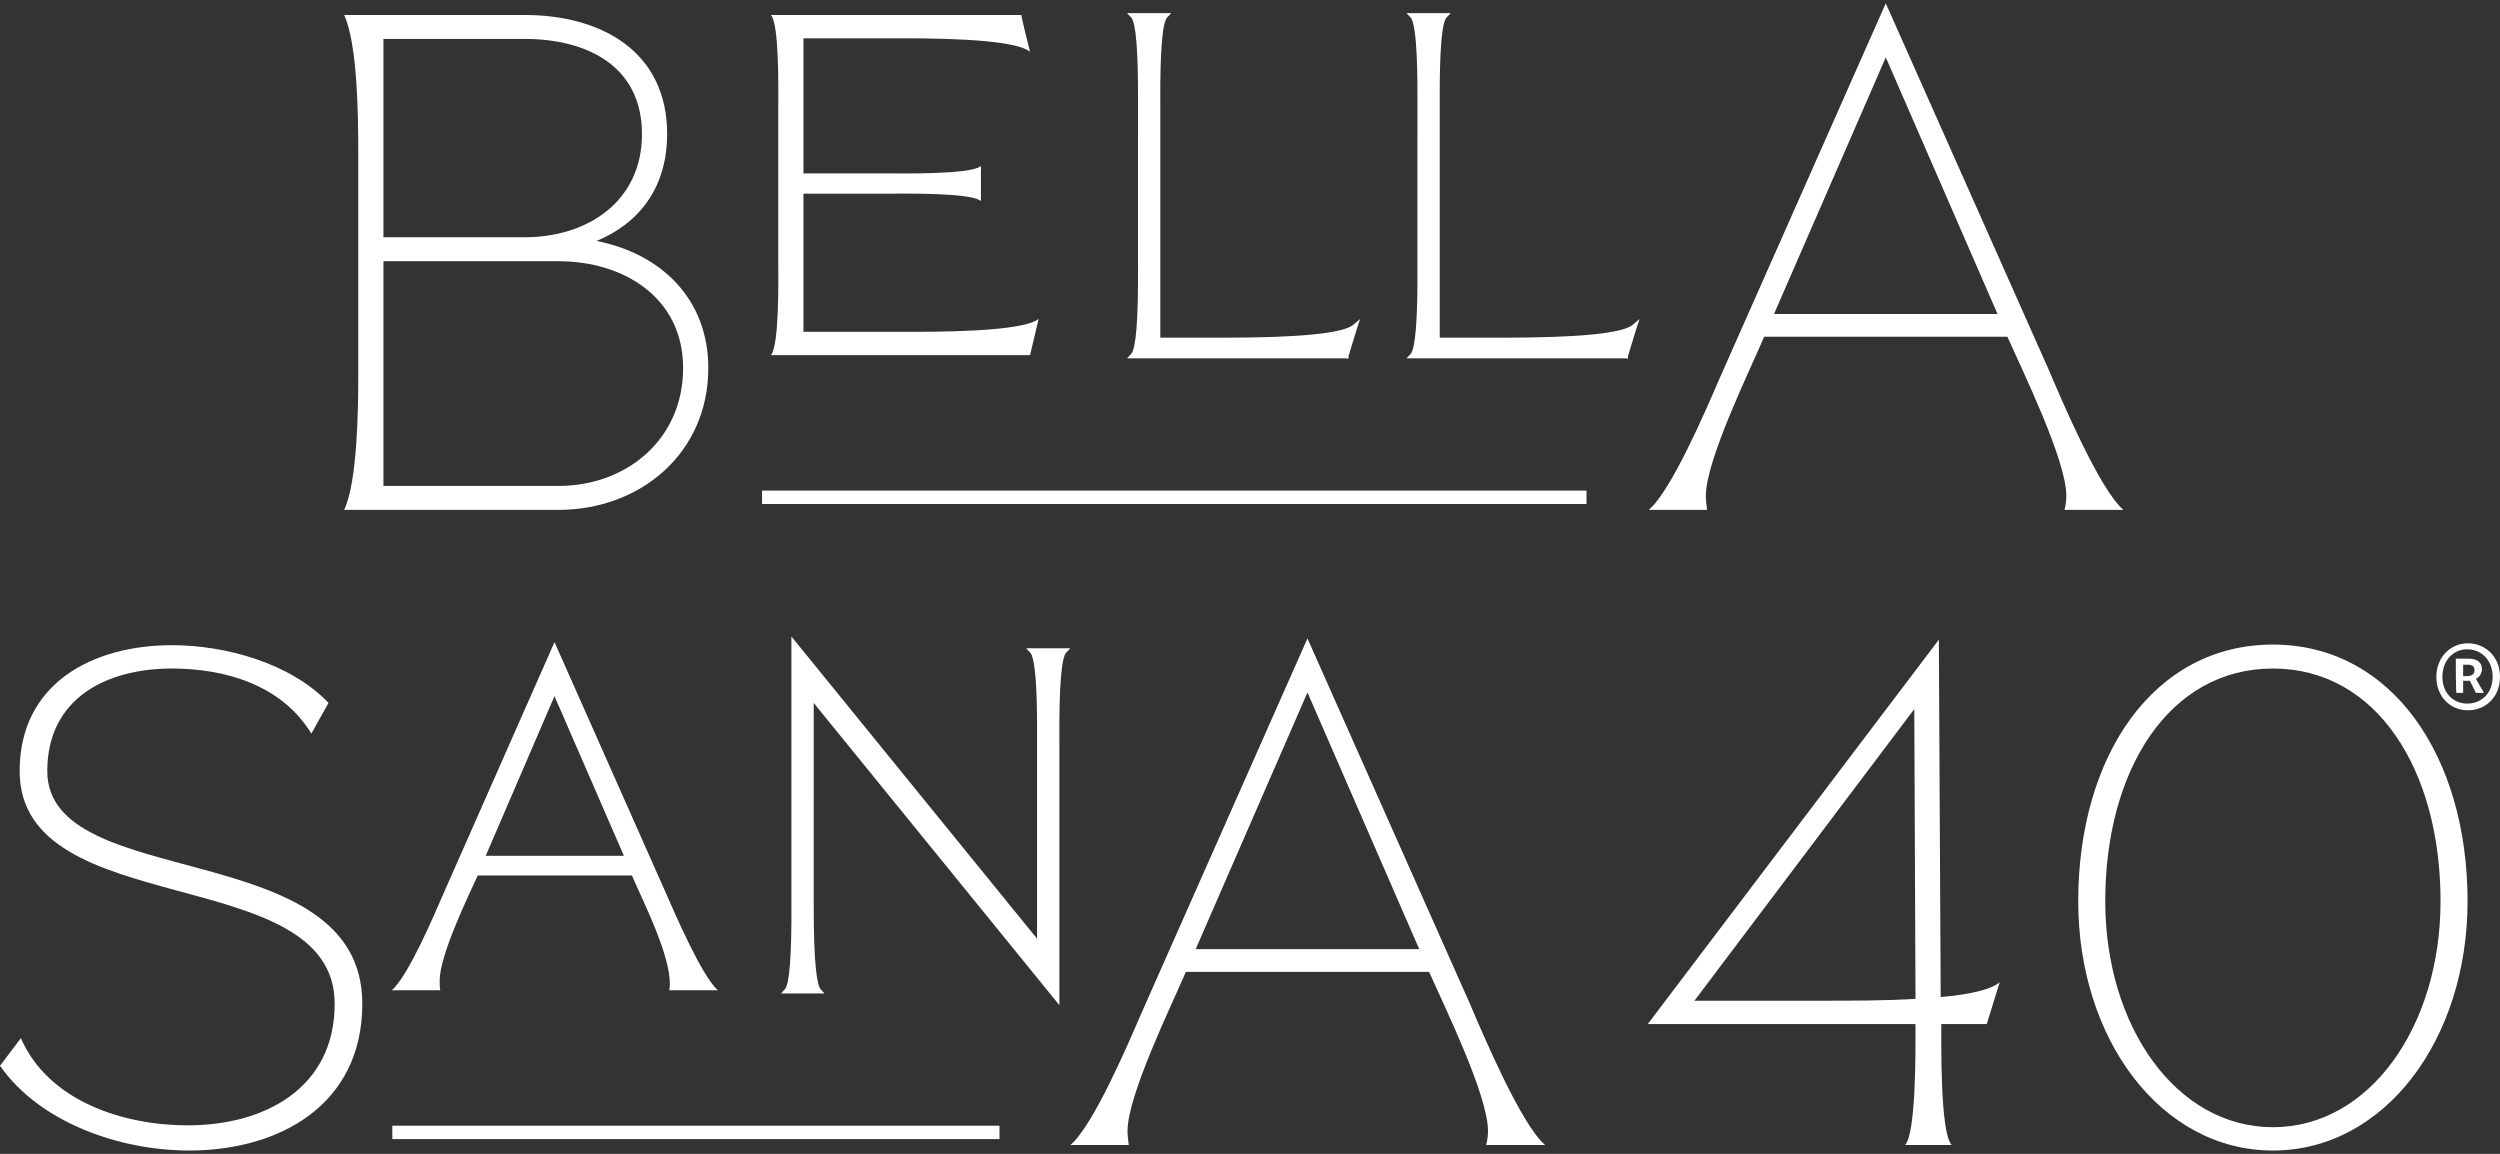
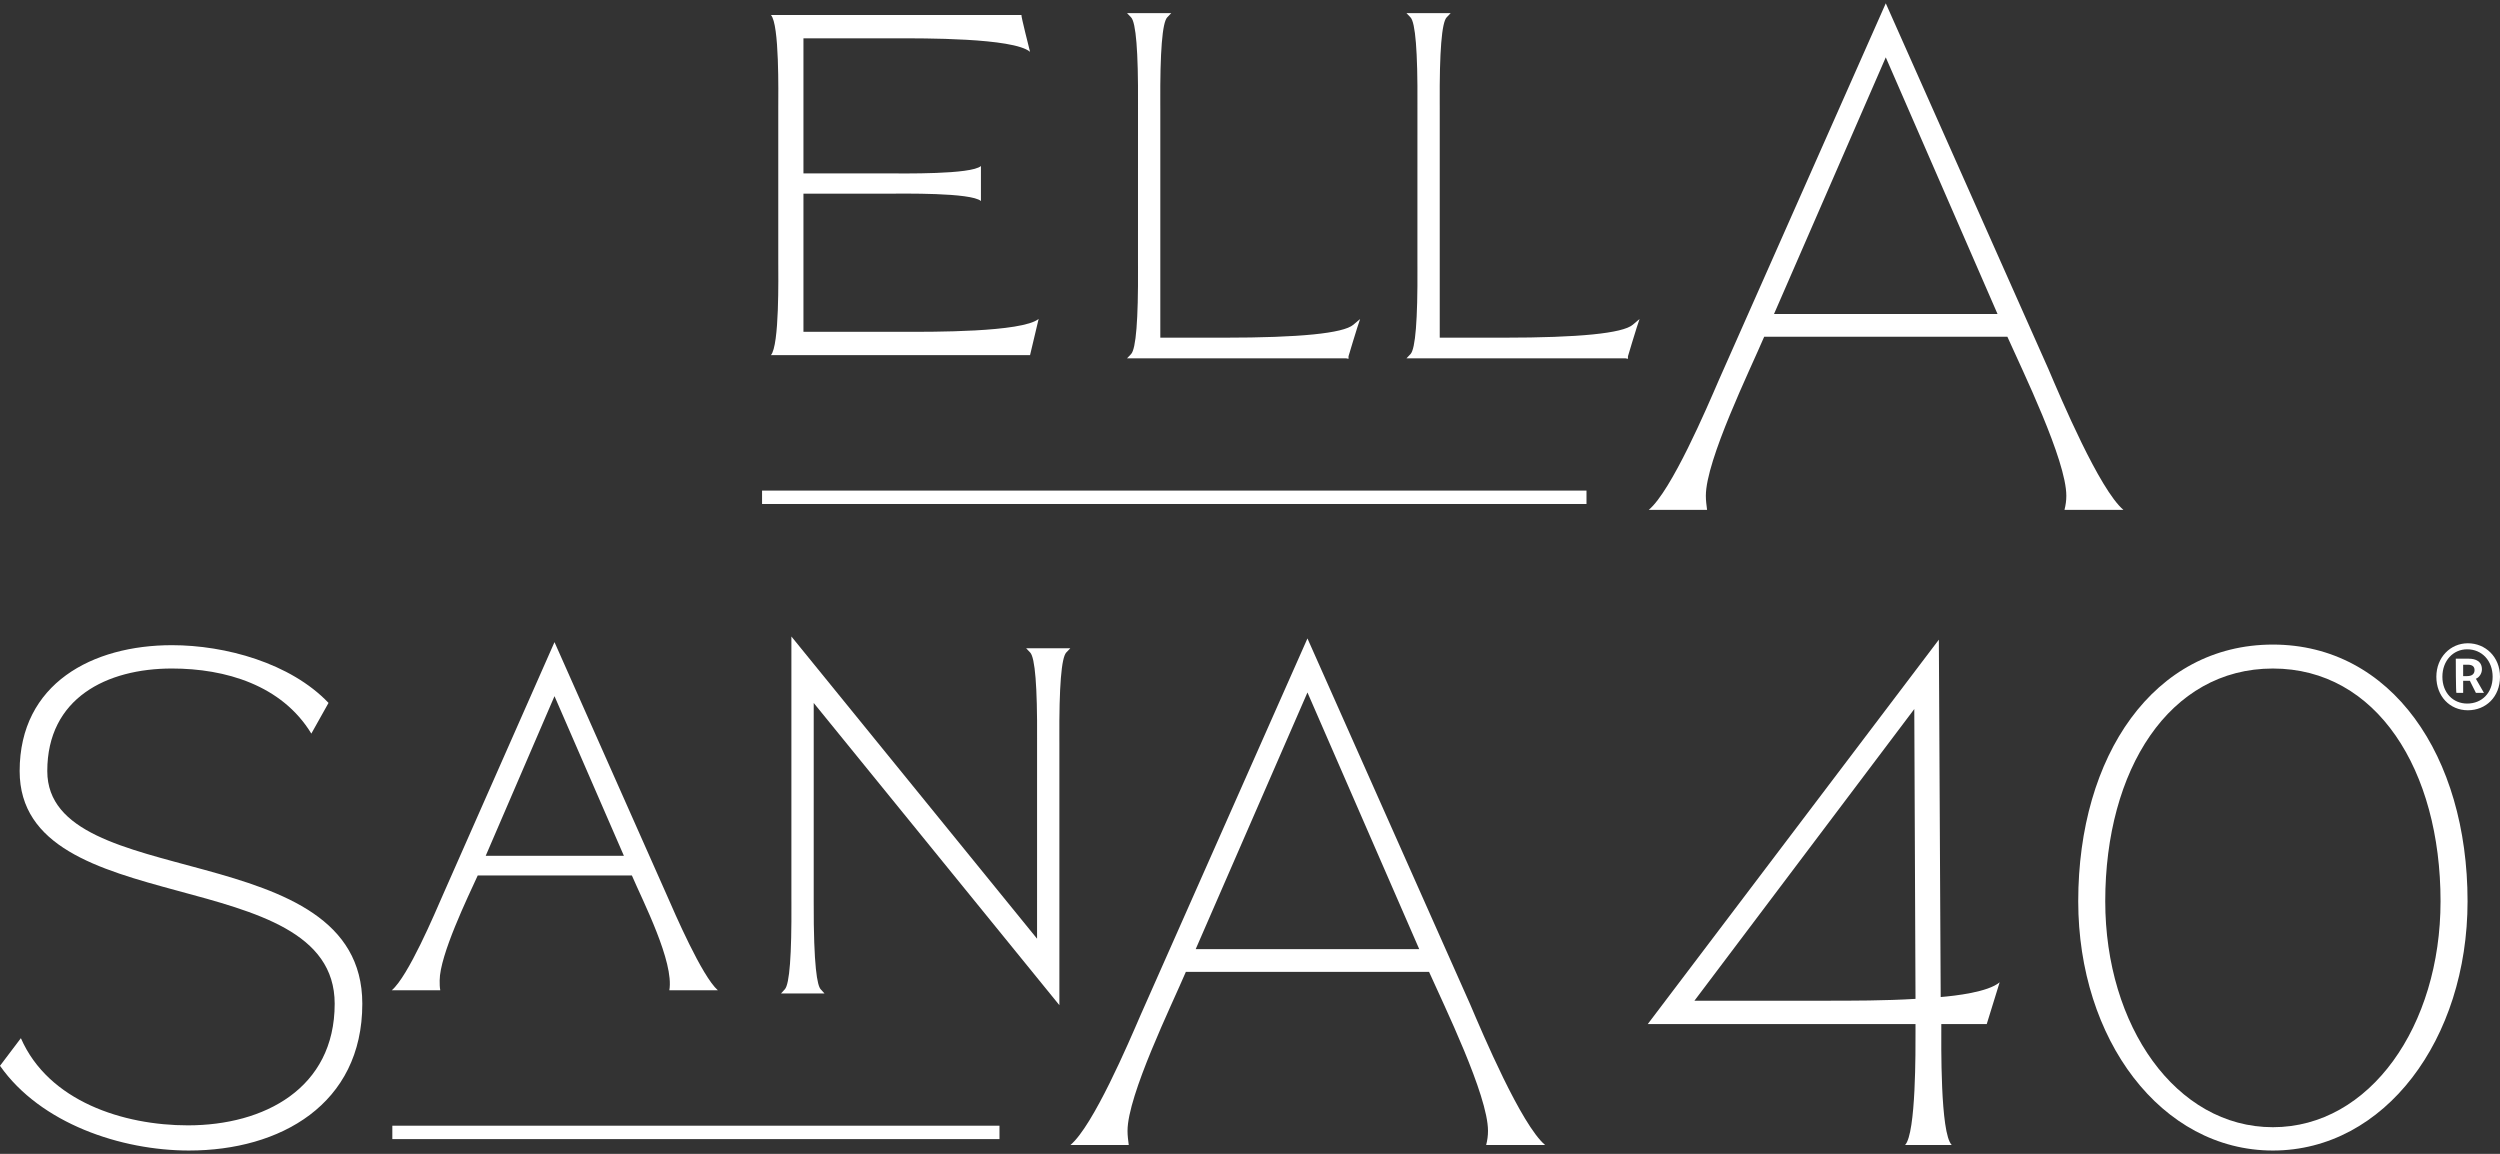
<svg xmlns="http://www.w3.org/2000/svg" id="Layer_1" viewBox="0 0 377 174">
  <rect x="0" y="0" width="377" height="174" fill="#333333" stroke="none" />
  <g>
    <path d="M28.523,173.5c-10.279,0-22.411-4.074-28.523-12.778l3.149-4.167c4.167,9.537,15.465,13.148,25.188,13.148,11.483,0,22.133-5.556,22.133-18.334,0-21.575-47.507-12.223-47.507-35.094,0-13.241,11.02-18.982,22.966-18.982,8.057,0,17.873,2.685,23.614,8.704l-2.593,4.63c-4.445-7.315-12.964-9.815-21.021-9.815-9.816,0-18.798,4.445-18.798,15.463,0,18.519,47.506,9.537,47.506,35.094,0,15.186-12.409,22.13-26.114,22.13Z" style="fill:#fff;" />
    <path d="M66.394,149.333h-7.316c2.5-2.13,6.482-11.574,7.779-14.537l16.761-37.964,16.855,37.964c1.296,2.963,5.371,12.408,7.779,14.537h-7.316c.741-4.259-3.982-13.426-5.649-17.315h-23.244c-1.482,3.241-5.741,12.038-5.741,15.834,0,.556,0,1.019,.093,1.482Zm6.852-20.279h20.837l-10.465-24.074-10.372,24.074Z" style="fill:#fff;" />
    <path d="M161.408,97.755h-6.671l.611,.64c.739,.773,1.09,5.156,1.044,13.025l-.003,30.136-37.046-45.571v39.382l.003,.811c.046,7.855-.286,12.228-.987,12.999l-.577,.634h6.551l-.576-.634c-.495-.545-1.079-3.284-1.048-13.238l.001-29.929,37.046,45.571v-39.382l-.003-.776c-.045-7.871,.306-12.255,1.044-13.028l.611-.64Z" style="fill:#fff;" />
    <path d="M170.216,172.667h-8.798c3.427-2.87,8.798-15.463,10.557-19.538l25.189-56.853,24.541,55.186c1.852,4.352,7.686,18.149,11.298,21.204h-8.891c.185-.741,.278-1.389,.278-2.13,0-5.37-6.668-18.982-8.891-23.982h-36.671c-2.13,5-8.798,18.612-8.798,23.982,0,.741,.093,1.389,.185,2.13Zm10.094-29.538h33.709l-16.855-38.705-16.854,38.705Z" style="fill:#fff;" />
  </g>
  <g>
    <path d="M294.323,172.667h-7.038c1.666-1.759,1.574-14.445,1.574-17.13v-1.111h-40.375l43.895-57.964,.278,53.89c2.222-.185,7.13-.741,8.89-2.222l-1.945,6.296h-6.853c0,2.871-.184,16.482,1.575,18.241Zm-38.802-21.76h19.355c4.63,0,9.352,0,13.983-.278l-.184-43.705-33.153,43.982Z" style="fill:#fff;" />
    <path d="M342.752,173.5c-16.854,0-29.355-16.76-29.355-37.593,0-21.945,11.39-38.705,29.355-38.705,17.873,0,29.356,16.76,29.356,38.705,0,20.833-12.502,37.593-29.356,37.593Zm0-3.518c14.632,0,25.282-15.278,25.282-34.075,0-19.815-9.632-35.094-25.282-35.094s-25.281,15.278-25.281,35.094c0,18.797,10.649,34.075,25.281,34.075Z" style="fill:#fff;" />
  </g>
  <rect x="59.164" y="169.756" width="91.557" height="2.02" style="fill:#fff;" />
  <g>
-     <path d="M84.216,76.891H51.896c2.037-4.259,2.13-15.556,2.13-20.463V22.723c0-4.908-.092-16.112-2.13-20.463h27.226c11.391,0,21.485,5.37,21.485,17.963,0,7.5-3.704,13.241-10.65,16.111,9.816,1.944,16.854,8.796,16.854,19.167,0,12.871-10.279,21.389-22.596,21.389Zm-26.393-41.112h21.299c9.446,0,17.688-5.371,17.688-15.556,0-10.37-8.427-14.352-17.688-14.352h-21.299v29.908Zm0,3.611v33.89h26.393c10.279,0,18.799-7.037,18.799-17.778,0-10.649-8.983-16.111-18.799-16.111h-26.393Z" style="fill:#fff;" />
    <path d="M156.627,48.093l-1.296,5.463h-39.079c1.296-1.482,1.111-11.852,1.111-14.074V16.334c0-2.315,.185-12.686-1.111-14.074h37.783c-.093,.092,1.204,5.185,1.296,5.556-2.501-2.13-16.391-2.037-20.188-2.037h-13.983V26.149h12.687c2.222,0,12.594,.185,14.076-1.111v5.277c-1.481-1.296-11.853-1.111-14.076-1.111h-12.687v20.834h15.372c3.704,0,17.595,.092,20.095-1.945Z" style="fill:#fff;" />
    <path d="M204.078,48.975c-1.527,1.292-8.082,1.947-19.484,1.947h-9.619V16.423l-.003-.778c-.045-7.87,.306-12.253,1.045-13.027l.611-.64h-6.673l.611,.64c.739,.773,1.09,5.156,1.045,13.027l-.003,23.945,.003,.778c.045,7.87-.306,12.253-1.045,13.027l-.611,.64h33.03l.371,.074v-.379c.054-.23,1.19-3.939,1.325-4.346l.427-1.282-1.031,.873Z" style="fill:#fff;" />
    <path d="M246.216,48.975c-1.527,1.292-8.083,1.947-19.485,1.947h-9.618V16.423l-.003-.779c-.045-7.87,.306-12.252,1.044-13.025l.611-.64h-6.672l.611,.64c.739,.773,1.09,5.157,1.045,13.029l-.003,23.943,.003,.776c.045,7.871-.306,12.255-1.045,13.029l-.611,.64h33.031l.371,.074v-.379c.054-.23,1.19-3.939,1.325-4.346l.427-1.282-1.031,.873Z" style="fill:#fff;" />
    <path d="M257.427,76.891h-8.798c3.427-2.87,8.798-15.463,10.557-19.538L284.375,.5l24.541,55.186c1.852,4.352,7.686,18.149,11.298,21.204h-8.891c.185-.741,.278-1.389,.278-2.13,0-5.37-6.668-18.982-8.891-23.982h-36.671c-2.13,5-8.798,18.612-8.798,23.982,0,.741,.093,1.389,.185,2.13Zm10.094-29.538h33.708l-16.854-38.705-16.854,38.705Z" style="fill:#fff;" />
  </g>
  <rect x="114.919" y="73.981" width="124.324" height="2.02" style="fill:#fff;" />
  <path d="M367.402,102.057c0-2.93,2.122-5.051,4.749-5.051s4.85,2.02,4.85,5.051-2.122,5.051-4.85,5.051-4.749-2.121-4.749-5.051Zm8.487,0c0-2.424-1.617-4.142-3.839-4.142-2.122,0-3.738,1.717-3.738,4.142s1.617,4.041,3.738,4.041c2.223,0,3.839-1.616,3.839-4.041Zm-5.557-2.728h1.92c1.111,0,2.021,.404,2.021,1.616,0,.606-.404,1.212-.909,1.414l1.212,2.121h-1.212l-.909-1.818h-1.01v1.818h-1.01c-.101,.101-.101-5.152-.101-5.152Zm1.718,2.627c.707,0,1.111-.303,1.111-.909,0-.505-.303-.808-1.01-.808h-.707v1.717h.606Z" style="fill:#fff;" />
</svg>